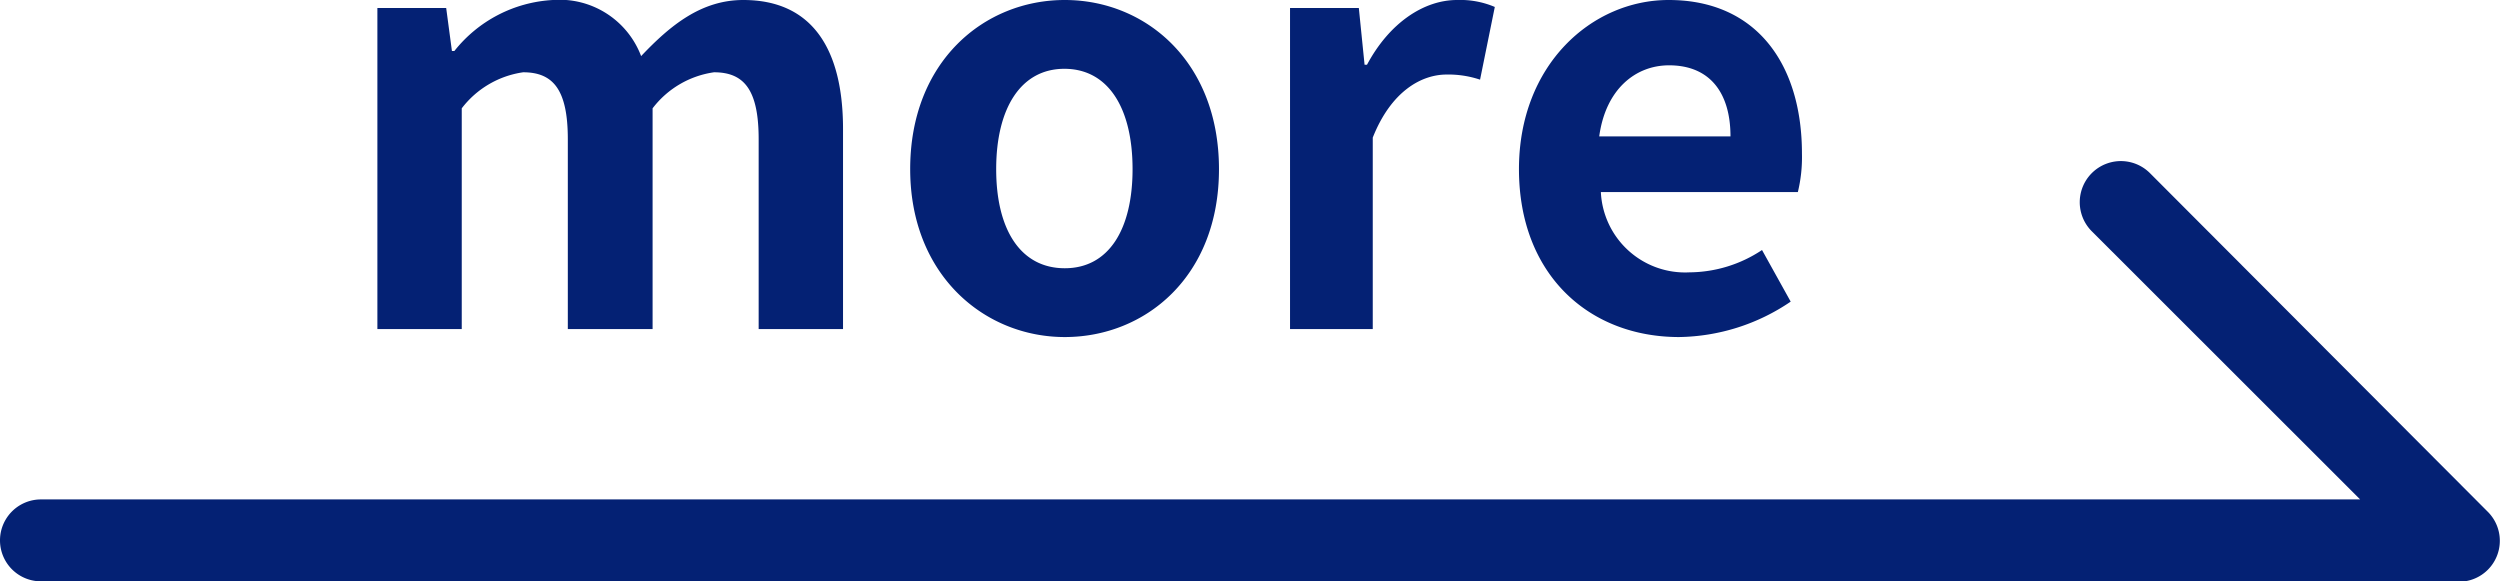
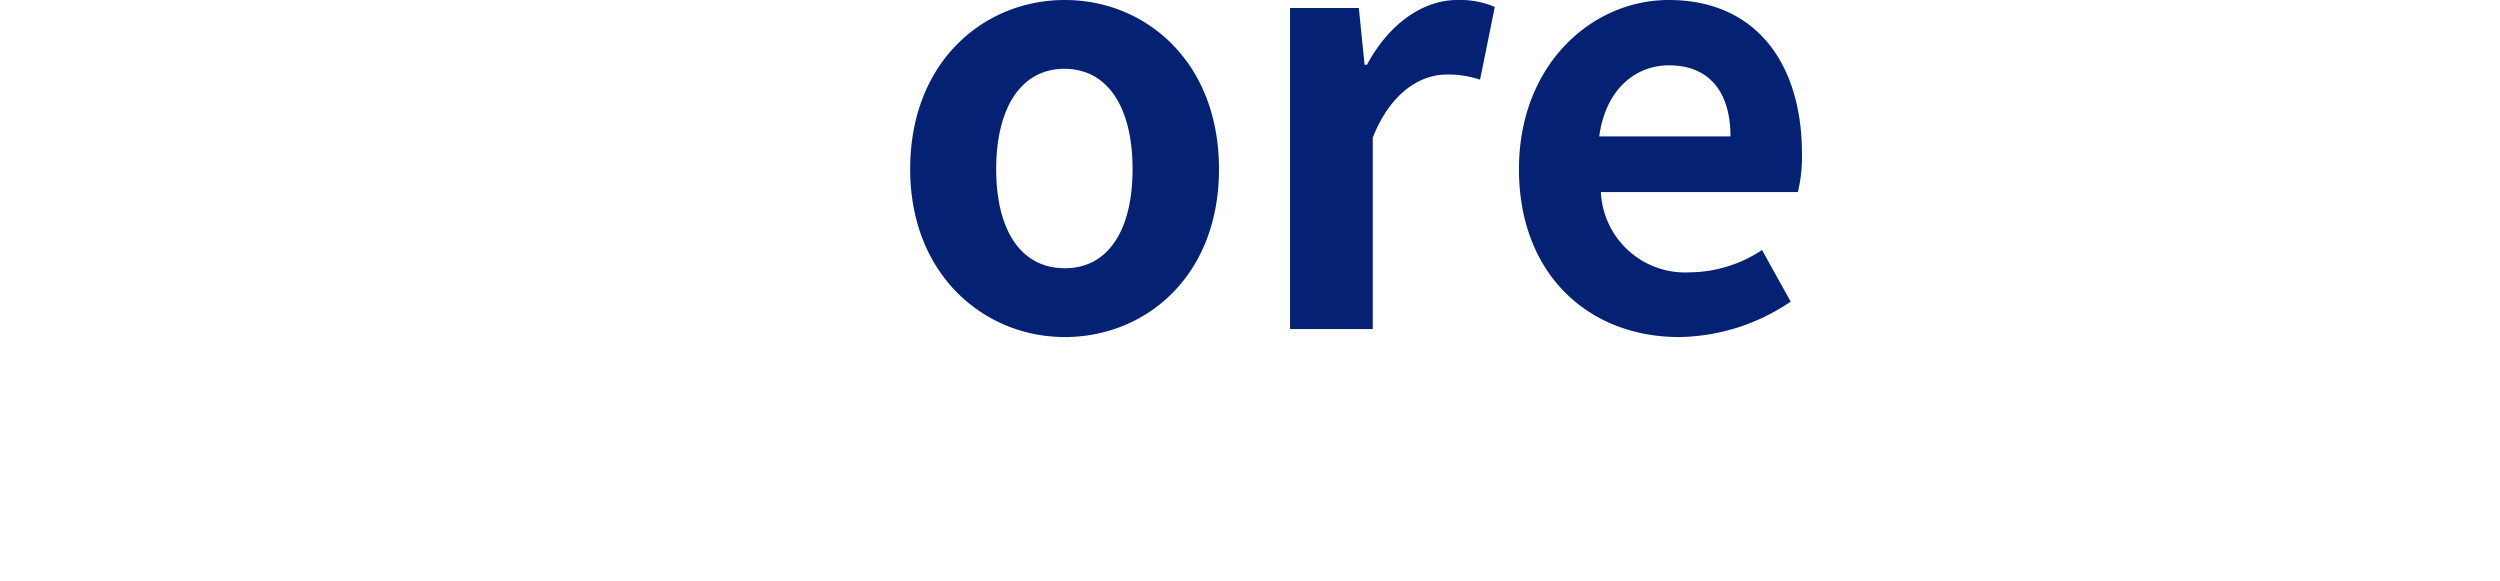
<svg xmlns="http://www.w3.org/2000/svg" viewBox="0 0 122.09 28.39">
  <defs>
    <style>.a{fill:#042174}</style>
  </defs>
-   <path class="a" d="M120.09 28.39H2a2 2 0 010-4h113.26l-13.11-13.1A2 2 0 11105 8.46L121.5 25a2 2 0 01-1.41 3.41zM18.43.39h3.36l.28 2.1h.12A6.59 6.59 0 0127 0a4.26 4.26 0 014.31 2.74C32.74 1.23 34.25 0 36.3 0c3.33 0 4.87 2.35 4.87 6.3v9.77h-4.12V6.8c0-2.4-.7-3.27-2.18-3.27a4.58 4.58 0 00-3 1.76v10.78h-4.14V6.8c0-2.4-.7-3.27-2.18-3.27a4.59 4.59 0 00-3 1.76v10.78h-4.12z" />
  <path class="a" d="M44.45 8.26C44.45 3 48.06 0 52 0s7.53 3 7.53 8.26-3.61 8.2-7.53 8.2-7.55-3.02-7.55-8.2zm10.86 0c0-3-1.2-4.9-3.33-4.9s-3.33 1.93-3.33 4.9 1.2 4.84 3.35 4.84 3.31-1.9 3.31-4.84zM63 .39h3.36l.28 2.77h.12C67.85 1.12 69.53 0 71.16 0A4.3 4.3 0 0173 .34l-.72 3.55a4.89 4.89 0 00-1.63-.25c-1.23 0-2.71.81-3.61 3.08v9.35H63zm11.18 7.87c0-5.1 3.56-8.26 7.31-8.26C85.8 0 88 3.16 88 7.5a7.23 7.23 0 01-.2 1.88h-9.62a4.12 4.12 0 004.34 3.92 6.46 6.46 0 003.53-1.09l1.4 2.52A9.92 9.92 0 0182 16.46c-4.4 0-7.82-3.05-7.82-8.2zm10.33-1.6c0-2.12-1-3.47-3-3.47-1.65 0-3.1 1.18-3.41 3.47z" />
</svg>